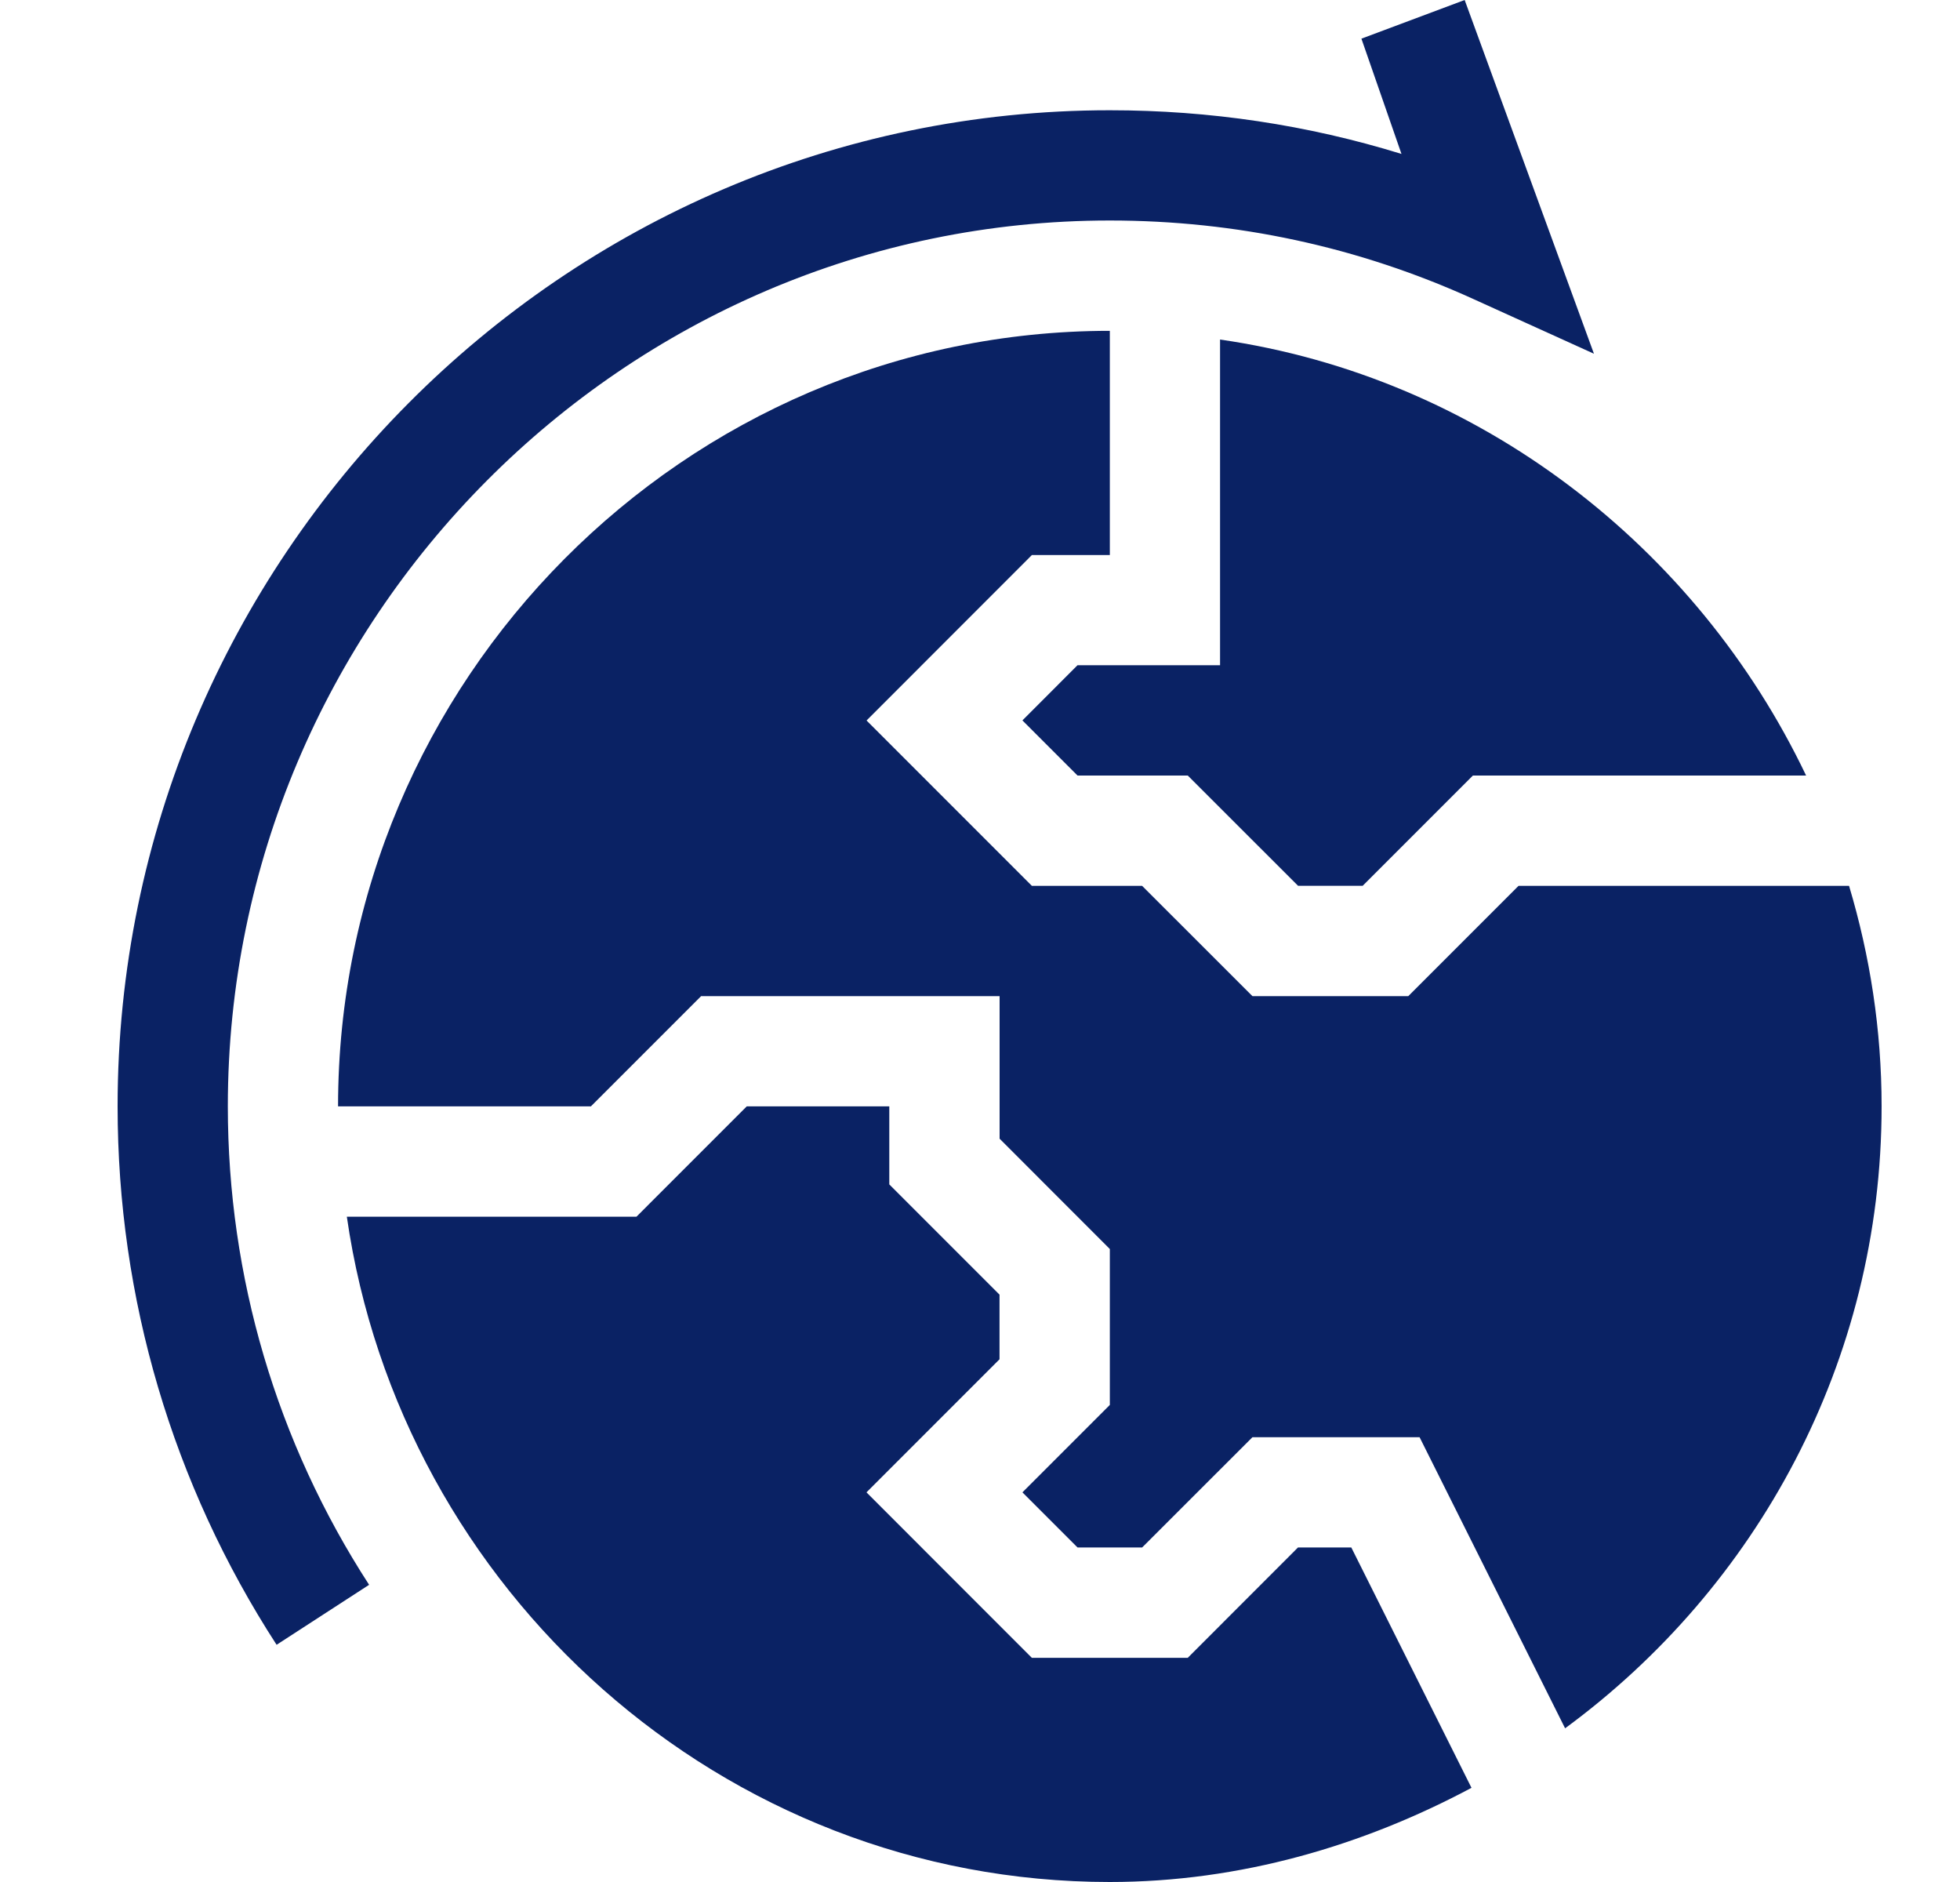
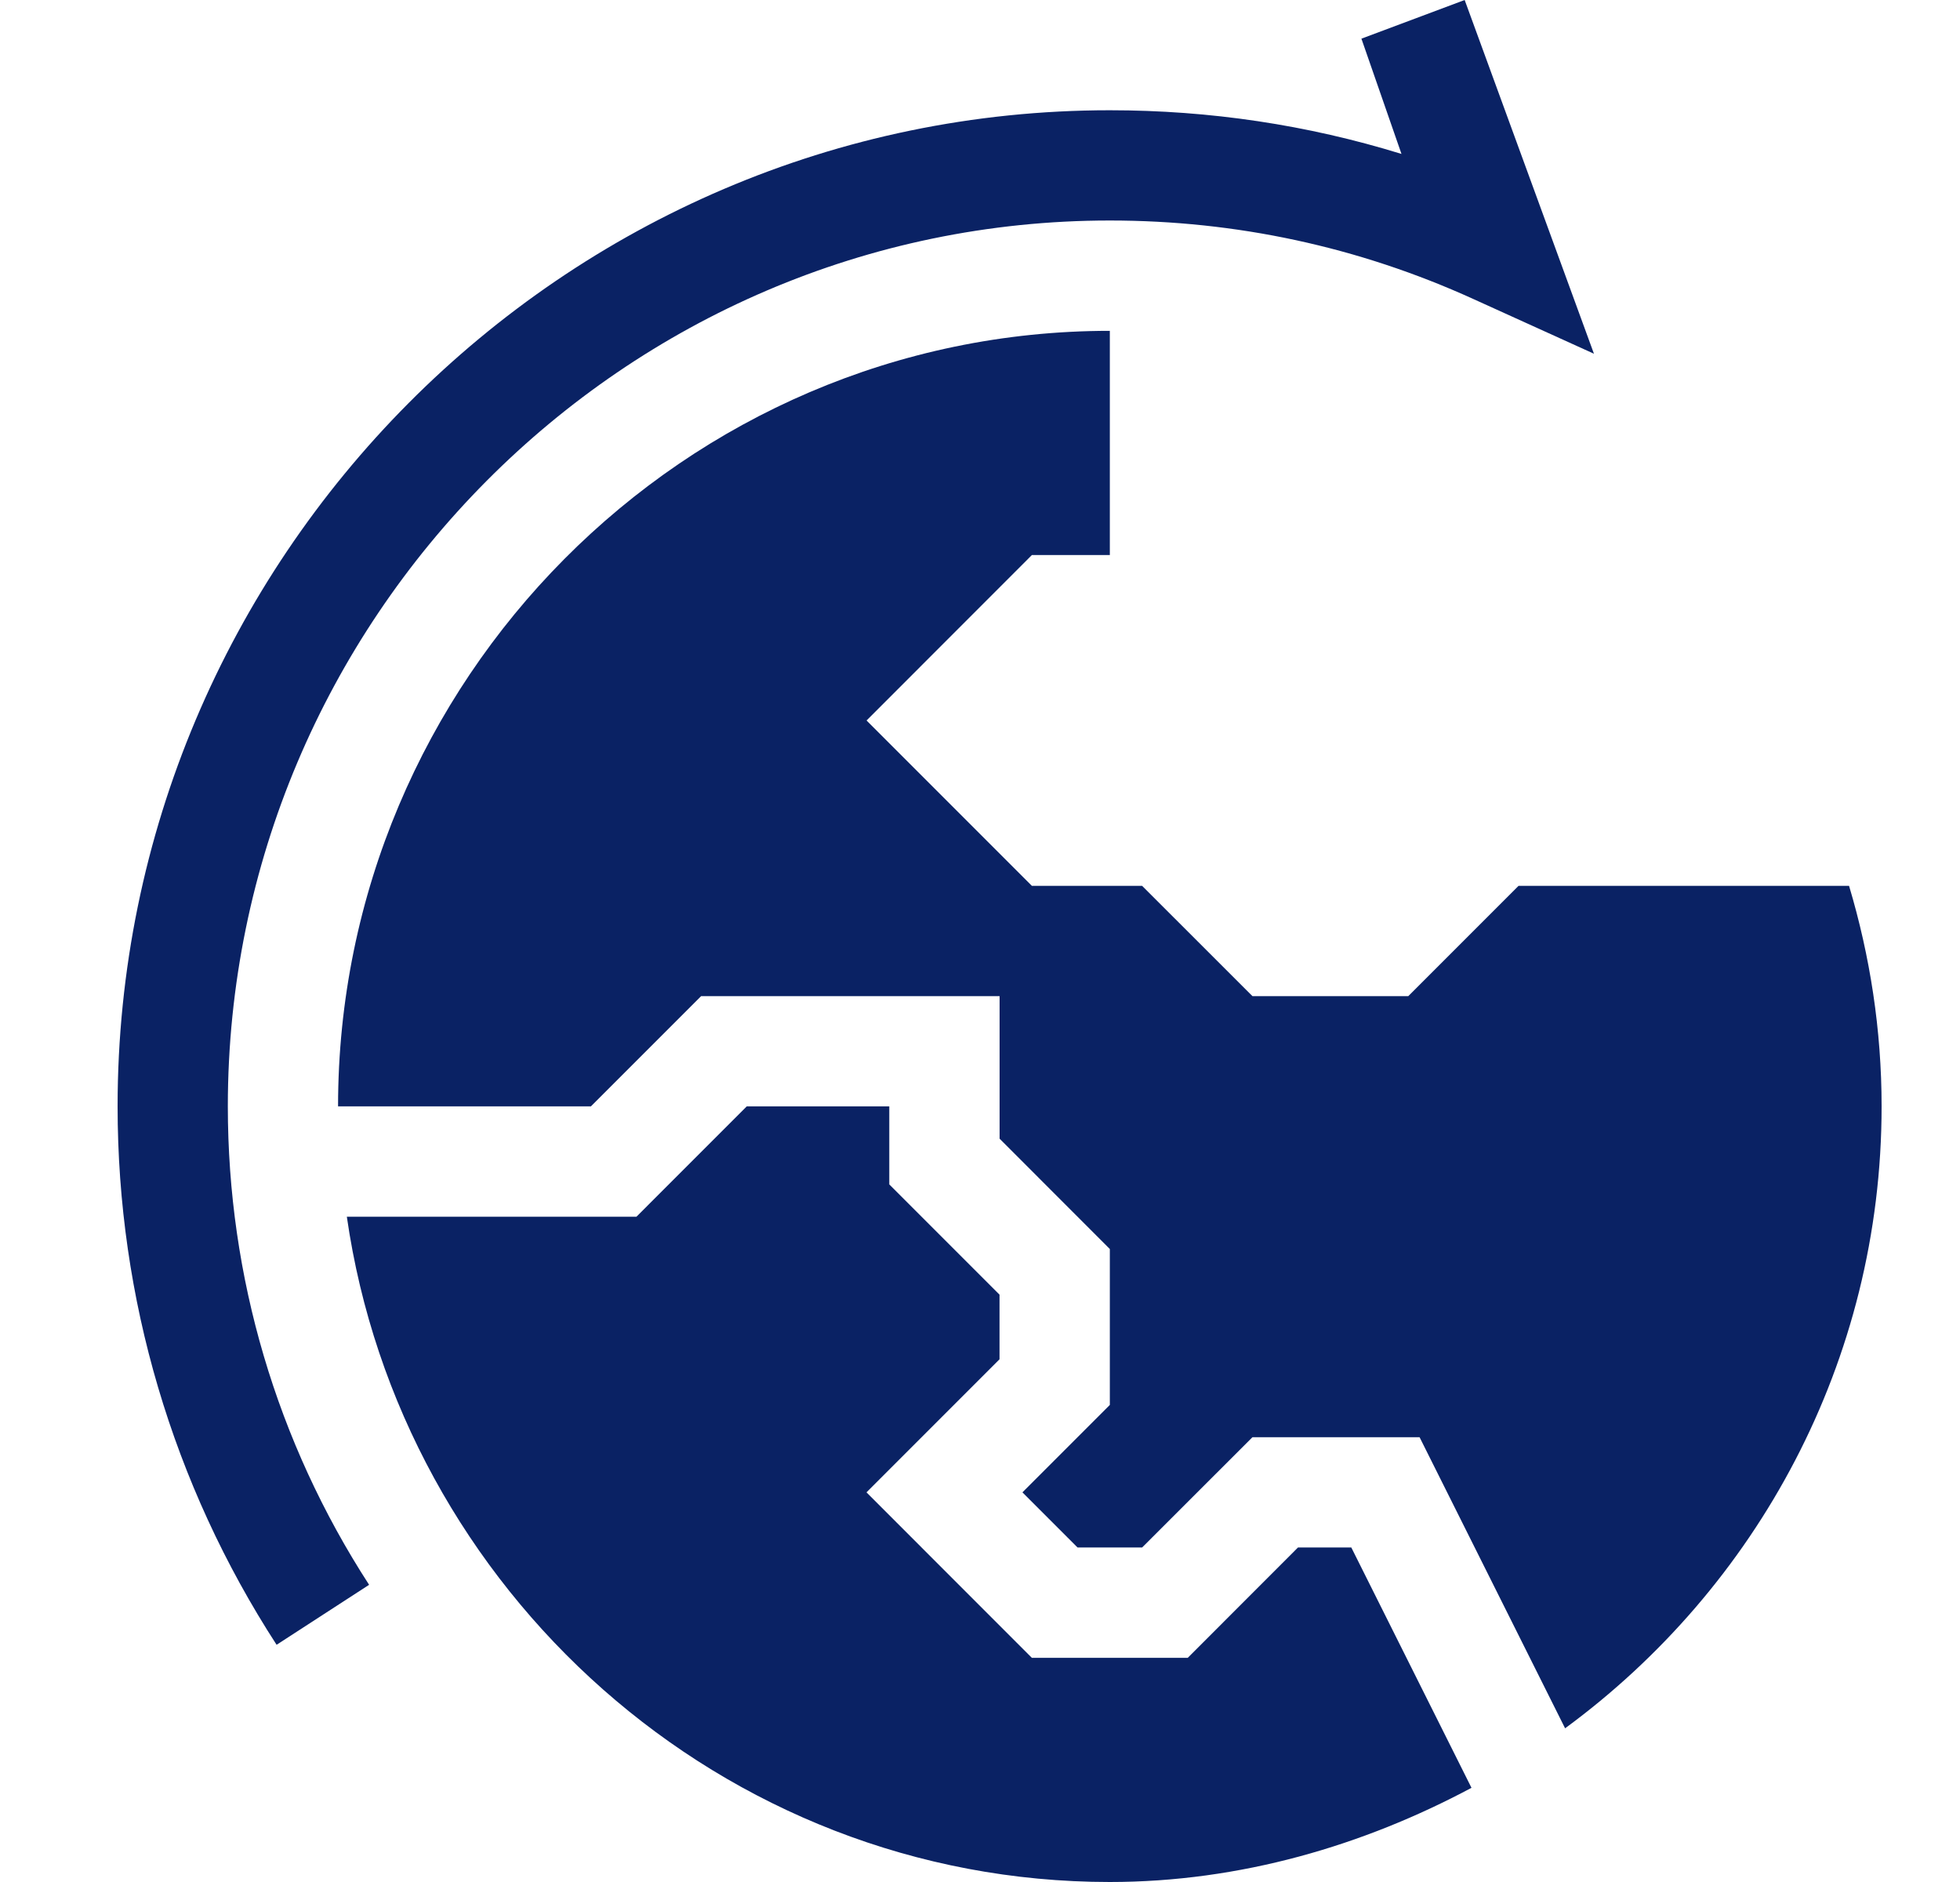
<svg xmlns="http://www.w3.org/2000/svg" width="25" height="24" viewBox="0 0 25 24" fill="none">
  <path d="M4.708 20.21C3.529 18.392 2.906 16.282 2.906 14.109C2.906 7.906 7.953 2.812 14.156 2.812C15.769 2.812 17.328 3.148 18.788 3.811L20.331 4.511L18.682 0L17.365 0.493L17.876 1.963C16.678 1.593 15.432 1.406 14.156 1.406C7.178 1.406 1.5 7.131 1.5 14.109C1.5 16.555 2.201 18.928 3.528 20.975L4.708 20.21Z" fill="#0A2264" />
-   <path d="M15.562 4.33V8.483H13.744L13.041 9.187L13.744 9.89H15.15L16.557 11.296H17.381L18.787 9.89H23.037C21.646 6.976 18.871 4.807 15.562 4.33Z" fill="#0A2264" />
  <path d="M24 14.109C24 13.132 23.852 12.189 23.585 11.297H19.369L17.963 12.703H15.975L14.568 11.297H13.162L11.053 9.188L13.162 7.078H14.156V4.219C8.728 4.219 4.312 8.681 4.312 14.109H7.537L8.943 12.703H12.75V14.521L14.156 15.928V17.916L13.041 19.031L13.744 19.734H14.568L15.975 18.328H18.107L19.963 22.04C22.405 20.247 24 17.365 24 14.109Z" fill="#0A2264" />
  <path d="M9.525 14.109L8.118 15.516H4.424C5.11 20.278 9.206 24 14.155 24C15.822 24 17.392 23.534 18.769 22.799L17.236 19.734H16.556L15.15 21.141H13.161L11.052 19.031L12.749 17.334V16.51L11.343 15.104V14.109H9.525Z" fill="#0A2264" />
</svg>